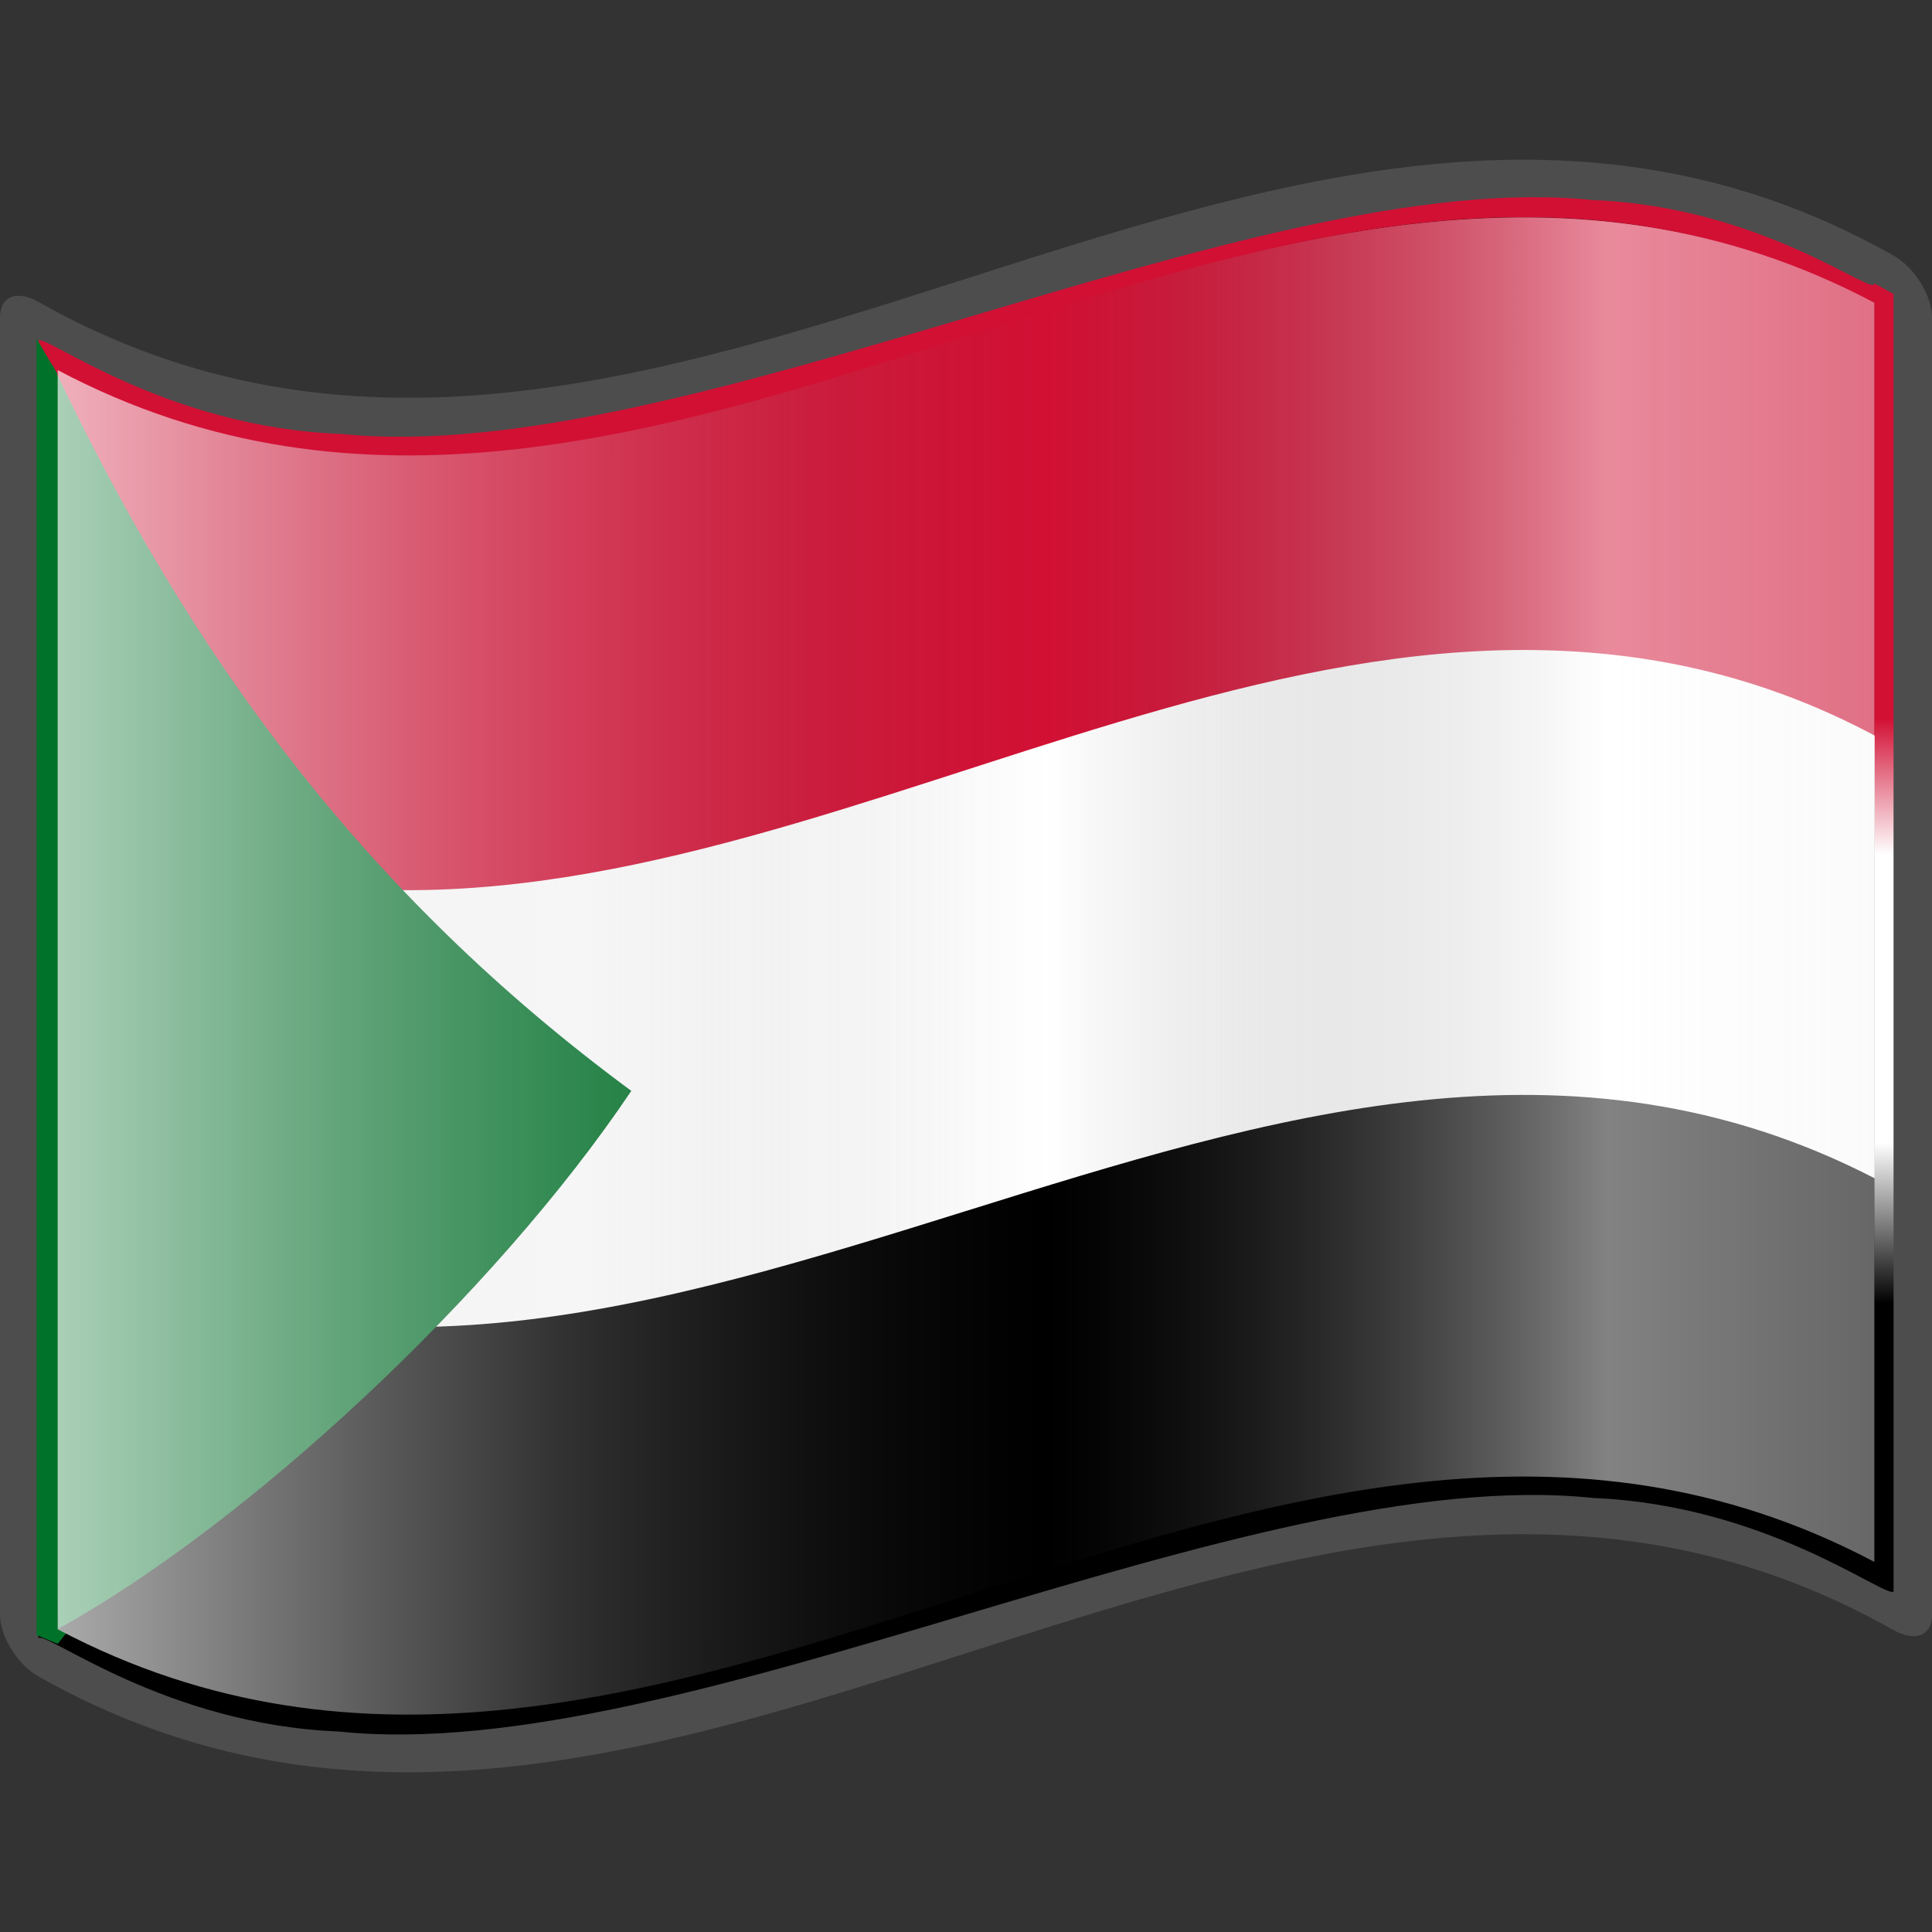
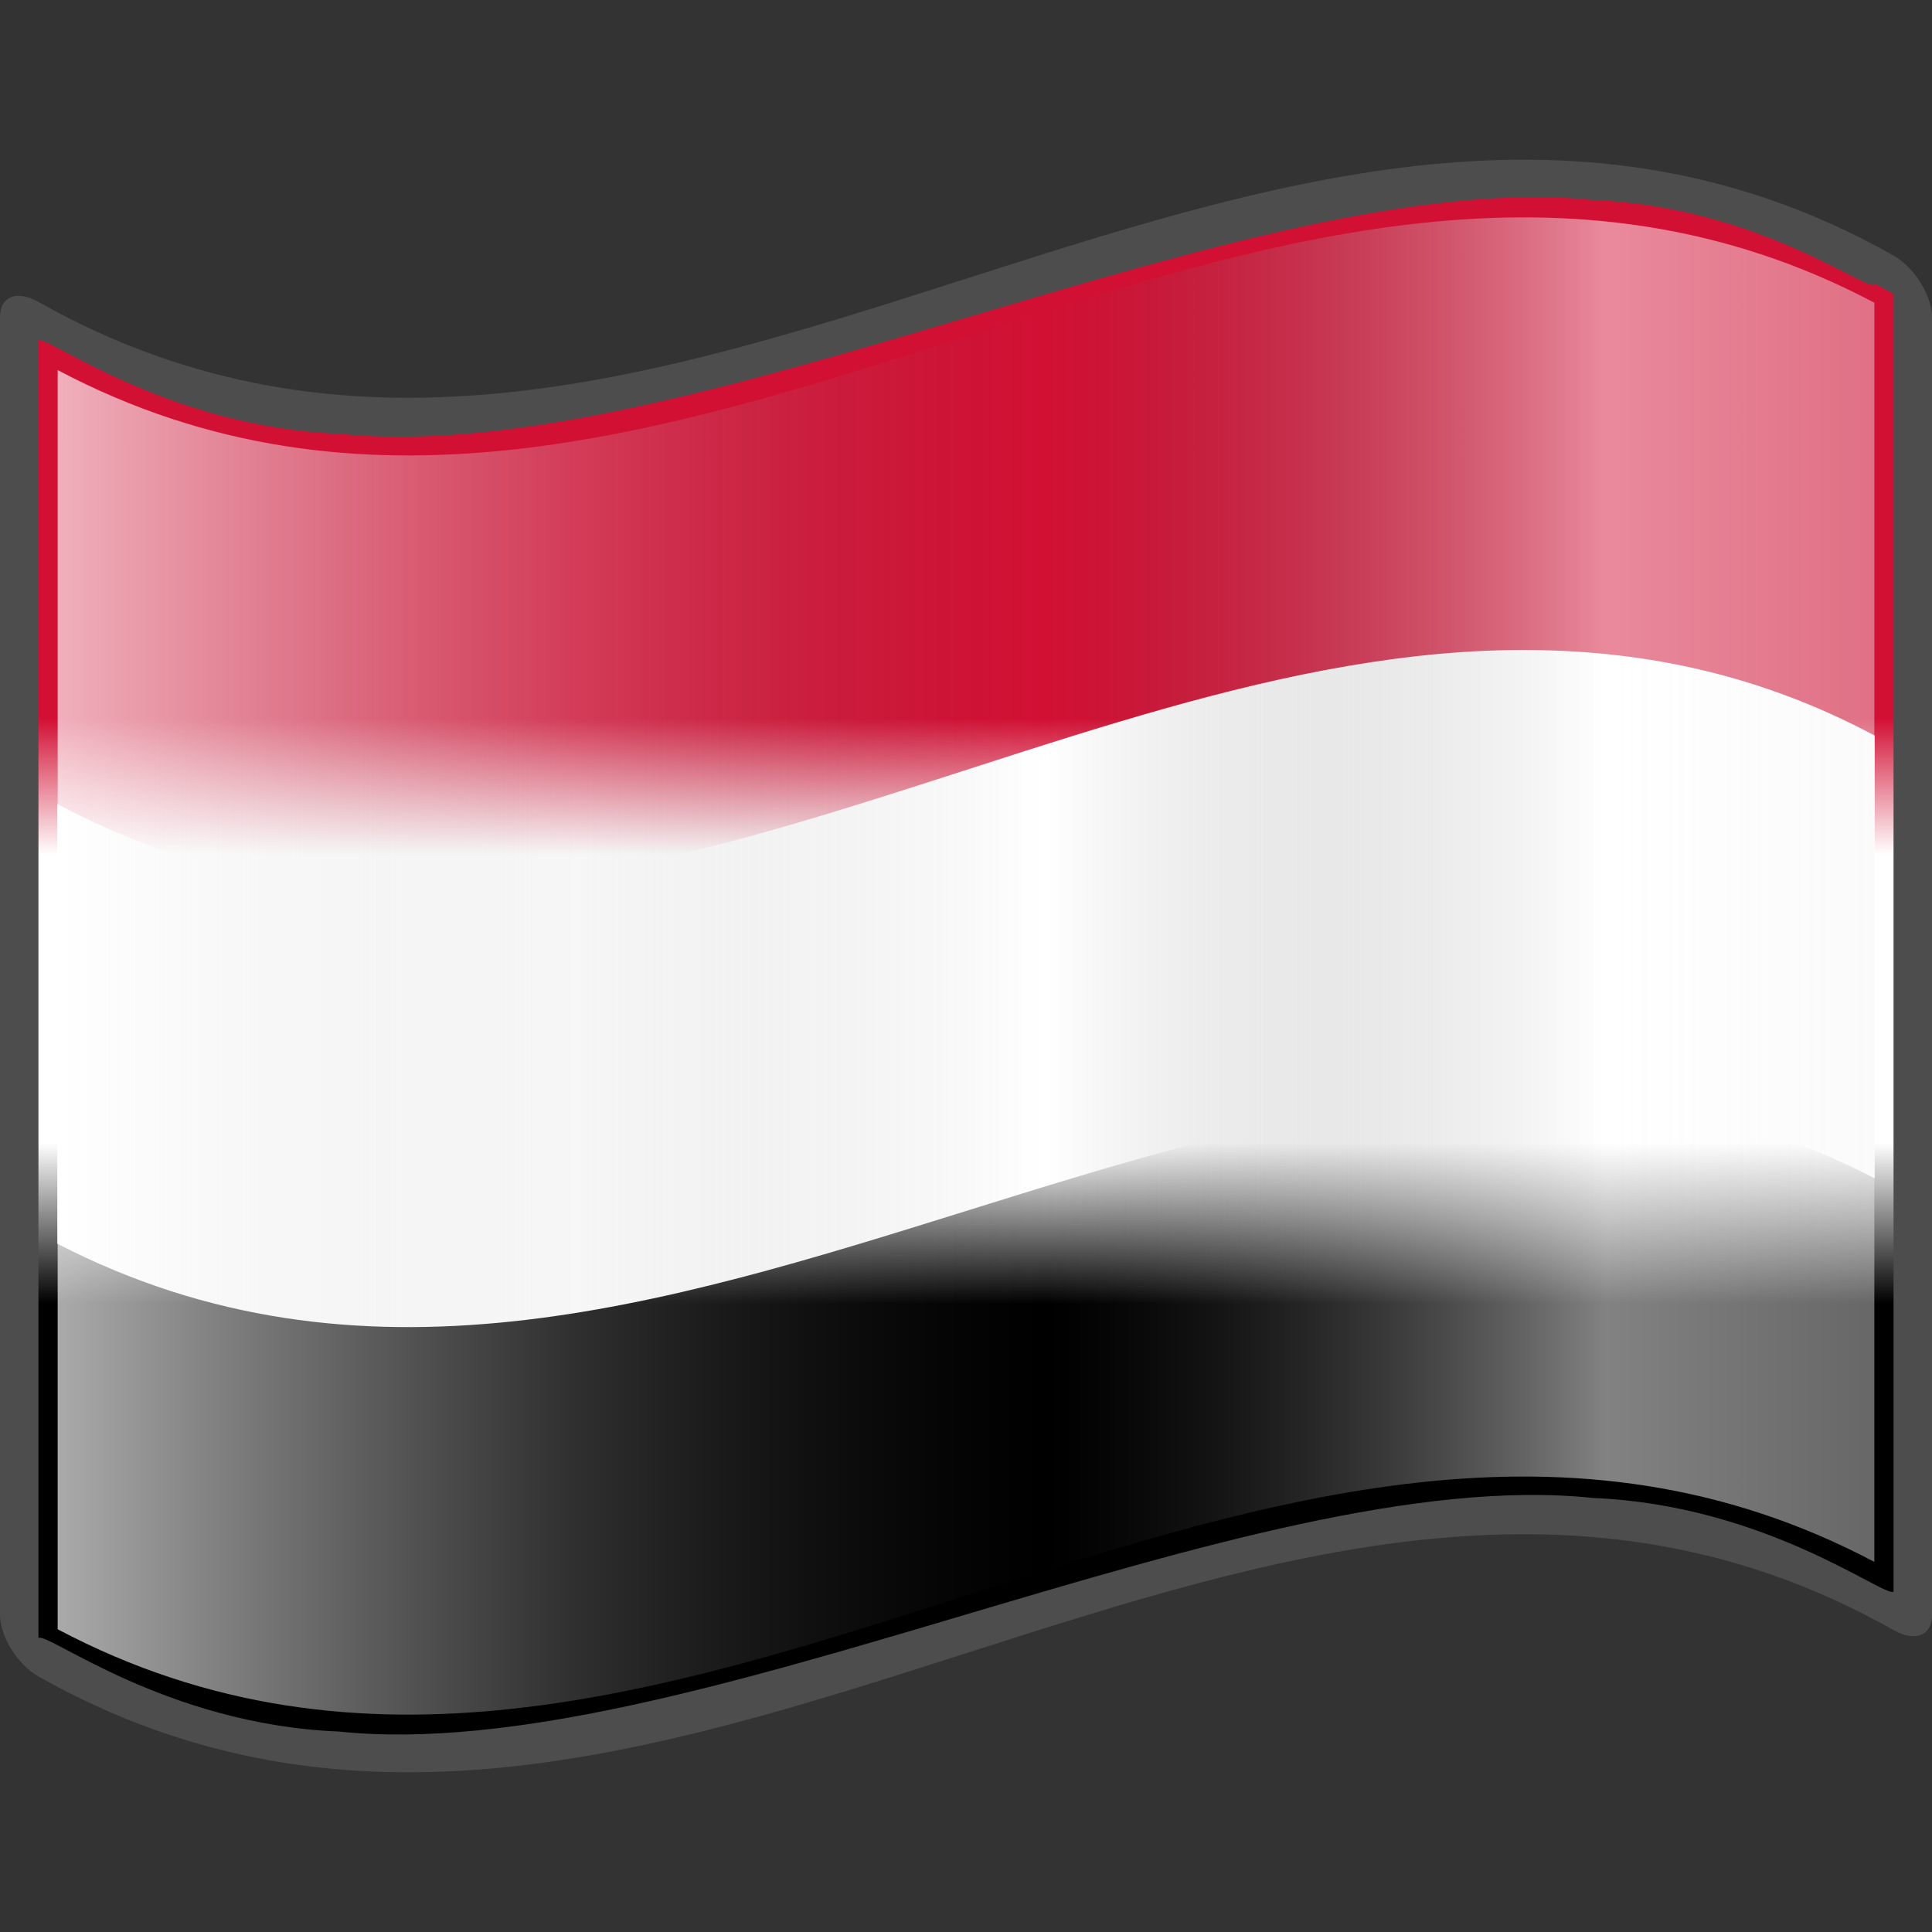
<svg xmlns="http://www.w3.org/2000/svg" xmlns:xlink="http://www.w3.org/1999/xlink" version="1.0" width="64" height="64" viewBox="0 0 256 256" xml:space="preserve">
  <rect x="0" y="0" width="256" height="256" fill="#333333" stroke="none" />
  <defs>
    <linearGradient x1="87.397" y1="141.973" x2="240.947" y2="141.973" id="a" gradientUnits="userSpaceOnUse" gradientTransform="translate(-129.37 -94.568) scale(1.568)">
      <stop style="stop-color:#fff;stop-opacity:.667" offset="0" />
      <stop style="stop-color:#d7d7d7;stop-opacity:.219" offset=".241" />
      <stop style="stop-color:#4d4d4d;stop-opacity:0" offset=".459" />
      <stop style="stop-color:#fff;stop-opacity:.51" offset=".719" />
      <stop style="stop-color:#f2f2f2;stop-opacity:.4" offset=".874" />
      <stop style="stop-color:#fff;stop-opacity:.624" offset="1" />
    </linearGradient>
    <linearGradient x1="87.397" y1="141.973" x2="269.333" y2="141.973" id="d" xlink:href="#a" gradientUnits="userSpaceOnUse" gradientTransform="translate(-129.371 -94.57) scale(1.568)" />
    <linearGradient gradientTransform="translate(-69.826 15.227) scale(1.568)" gradientUnits="userSpaceOnUse" id="b" y2="112.305" x2="126.189" y1="39.618" x1="126.189">
      <stop offset="0" style="stop-color:#000;stop-opacity:1" />
      <stop offset=".195" style="stop-color:#000;stop-opacity:1" />
      <stop offset=".315" style="stop-color:#fff;stop-opacity:1" />
      <stop offset=".73" style="stop-color:#fff;stop-opacity:1" />
      <stop offset=".857" style="stop-color:#408040;stop-opacity:1" />
      <stop offset="1" style="stop-color:#408040;stop-opacity:1" />
    </linearGradient>
    <linearGradient xlink:href="#a" id="f" gradientUnits="userSpaceOnUse" gradientTransform="translate(-129.37 -94.57) scale(1.568)" x1="87.397" y1="141.973" x2="269.333" y2="141.973" />
    <linearGradient gradientUnits="userSpaceOnUse" id="c" y2="108.136" x2="126.189" y1="38.575" x1="126.189" gradientTransform="translate(-69.826 15.227) scale(1.568)">
      <stop offset="0" style="stop-color:#d21034;stop-opacity:1" />
      <stop offset=".157" style="stop-color:#d21034;stop-opacity:1" />
      <stop offset=".315" style="stop-color:#fff;stop-opacity:1" />
      <stop offset=".65" style="stop-color:#fff;stop-opacity:1" />
      <stop offset=".837" style="stop-color:#000;stop-opacity:1" />
      <stop offset="1" style="stop-color:#000;stop-opacity:1" />
    </linearGradient>
    <linearGradient xlink:href="#c" id="e" gradientUnits="userSpaceOnUse" gradientTransform="translate(-69.826 15.227) scale(1.568)" x1="126.189" y1="39.618" x2="126.189" y2="112.305" />
  </defs>
  <g style="display:inline">
-     <path style="fill:url(#d)" d="M248.36 206.96c-80.24-42.452-160.48 51.377-240.72 8.925V48.631C87.982 90.163 169.345-2.03 248.36 40.115V206.96z" />
-   </g>
+     </g>
  <path style="fill:#4d4d4d" d="M248.36 32.472C167.273-10.43 86.184 85.849 5.096 40.005 2.281 38.417 0 39.213 0 42.03v171.94c0 2.811 2.281 6.58 5.095 8.165 81.936 46.325 163.874-52.464 245.81-6.14 2.814 1.587 5.095.793 5.095-2.024V42.03c0-2.811-2.281-6.578-5.095-8.166-.848-.479-1.696-.943-2.544-1.392z" />
  <path style="fill:none" d="M0 256V0h256v256" />
  <path style="fill:url(#e);fill-opacity:1" d="M248.36 37.567c0 1.854-14.891-10.205-37.309-11.054-22.416-2.352-52.355 6.506-82.452 15.426C98.502 50.84 68.251 59.83 45.21 57.5 22.17 56.646 6.343 44.472 5.095 45.1v171.941c1.235-.802 16.907 11.481 39.798 12.395 22.89 2.4 52.999-6.569 83.107-15.507 30.11-8.93 60.219-17.857 83.108-15.438 22.89.933 38.563 13.21 39.797 12.41V38.958c-1.274-.722-2.544-1.392-2.544-1.392z" />
-   <path transform="matrix(29.231 0 0 28.633 4.842 44.849)" style="fill:#007229" d="m0 0 2.036 3.54-1.94 2.501L0 6V0z" />
-   <path style="fill:#000;fill-opacity:1" d="M248.36 206.93c-80.24-42.452-160.48 51.376-240.718 8.927V49.011c80.239 42.45 160.48-51.38 240.718-8.927V206.93z" />
-   <path style="fill:#d21034;fill-opacity:1" d="M203.2 28.8C138.005 28.06 72.794 82.496 7.6 48.667v58.666c80.24 40.703 160.561-49.238 240.8-8.533V39.867c-15.045-7.808-30.155-10.896-45.2-11.067z" />
  <path style="fill:#fff;fill-opacity:1" d="M203.2 86.133c-65.195-.762-130.406 55.22-195.6 20.4V164.8c80.24 41.454 160.561-50.125 240.8-8.667V97.467c-15.045-8.036-30.155-11.158-45.2-11.334z" />
-   <path style="fill:#007229;fill-opacity:1" d="M83.652 144.547c-18.158 27.05-51.02 57.55-76.01 71.311-.672-55.84-.672-111.904-.672-167.518 18.15 38.545 41.34 70.138 76.682 96.207z" />
  <path style="fill:url(#f)" d="M248.361 206.96c-80.24-42.451-160.48 51.377-240.72 8.926V49.04c80.24 42.45 160.48-51.377 240.72-8.925V206.96z" />
</svg>